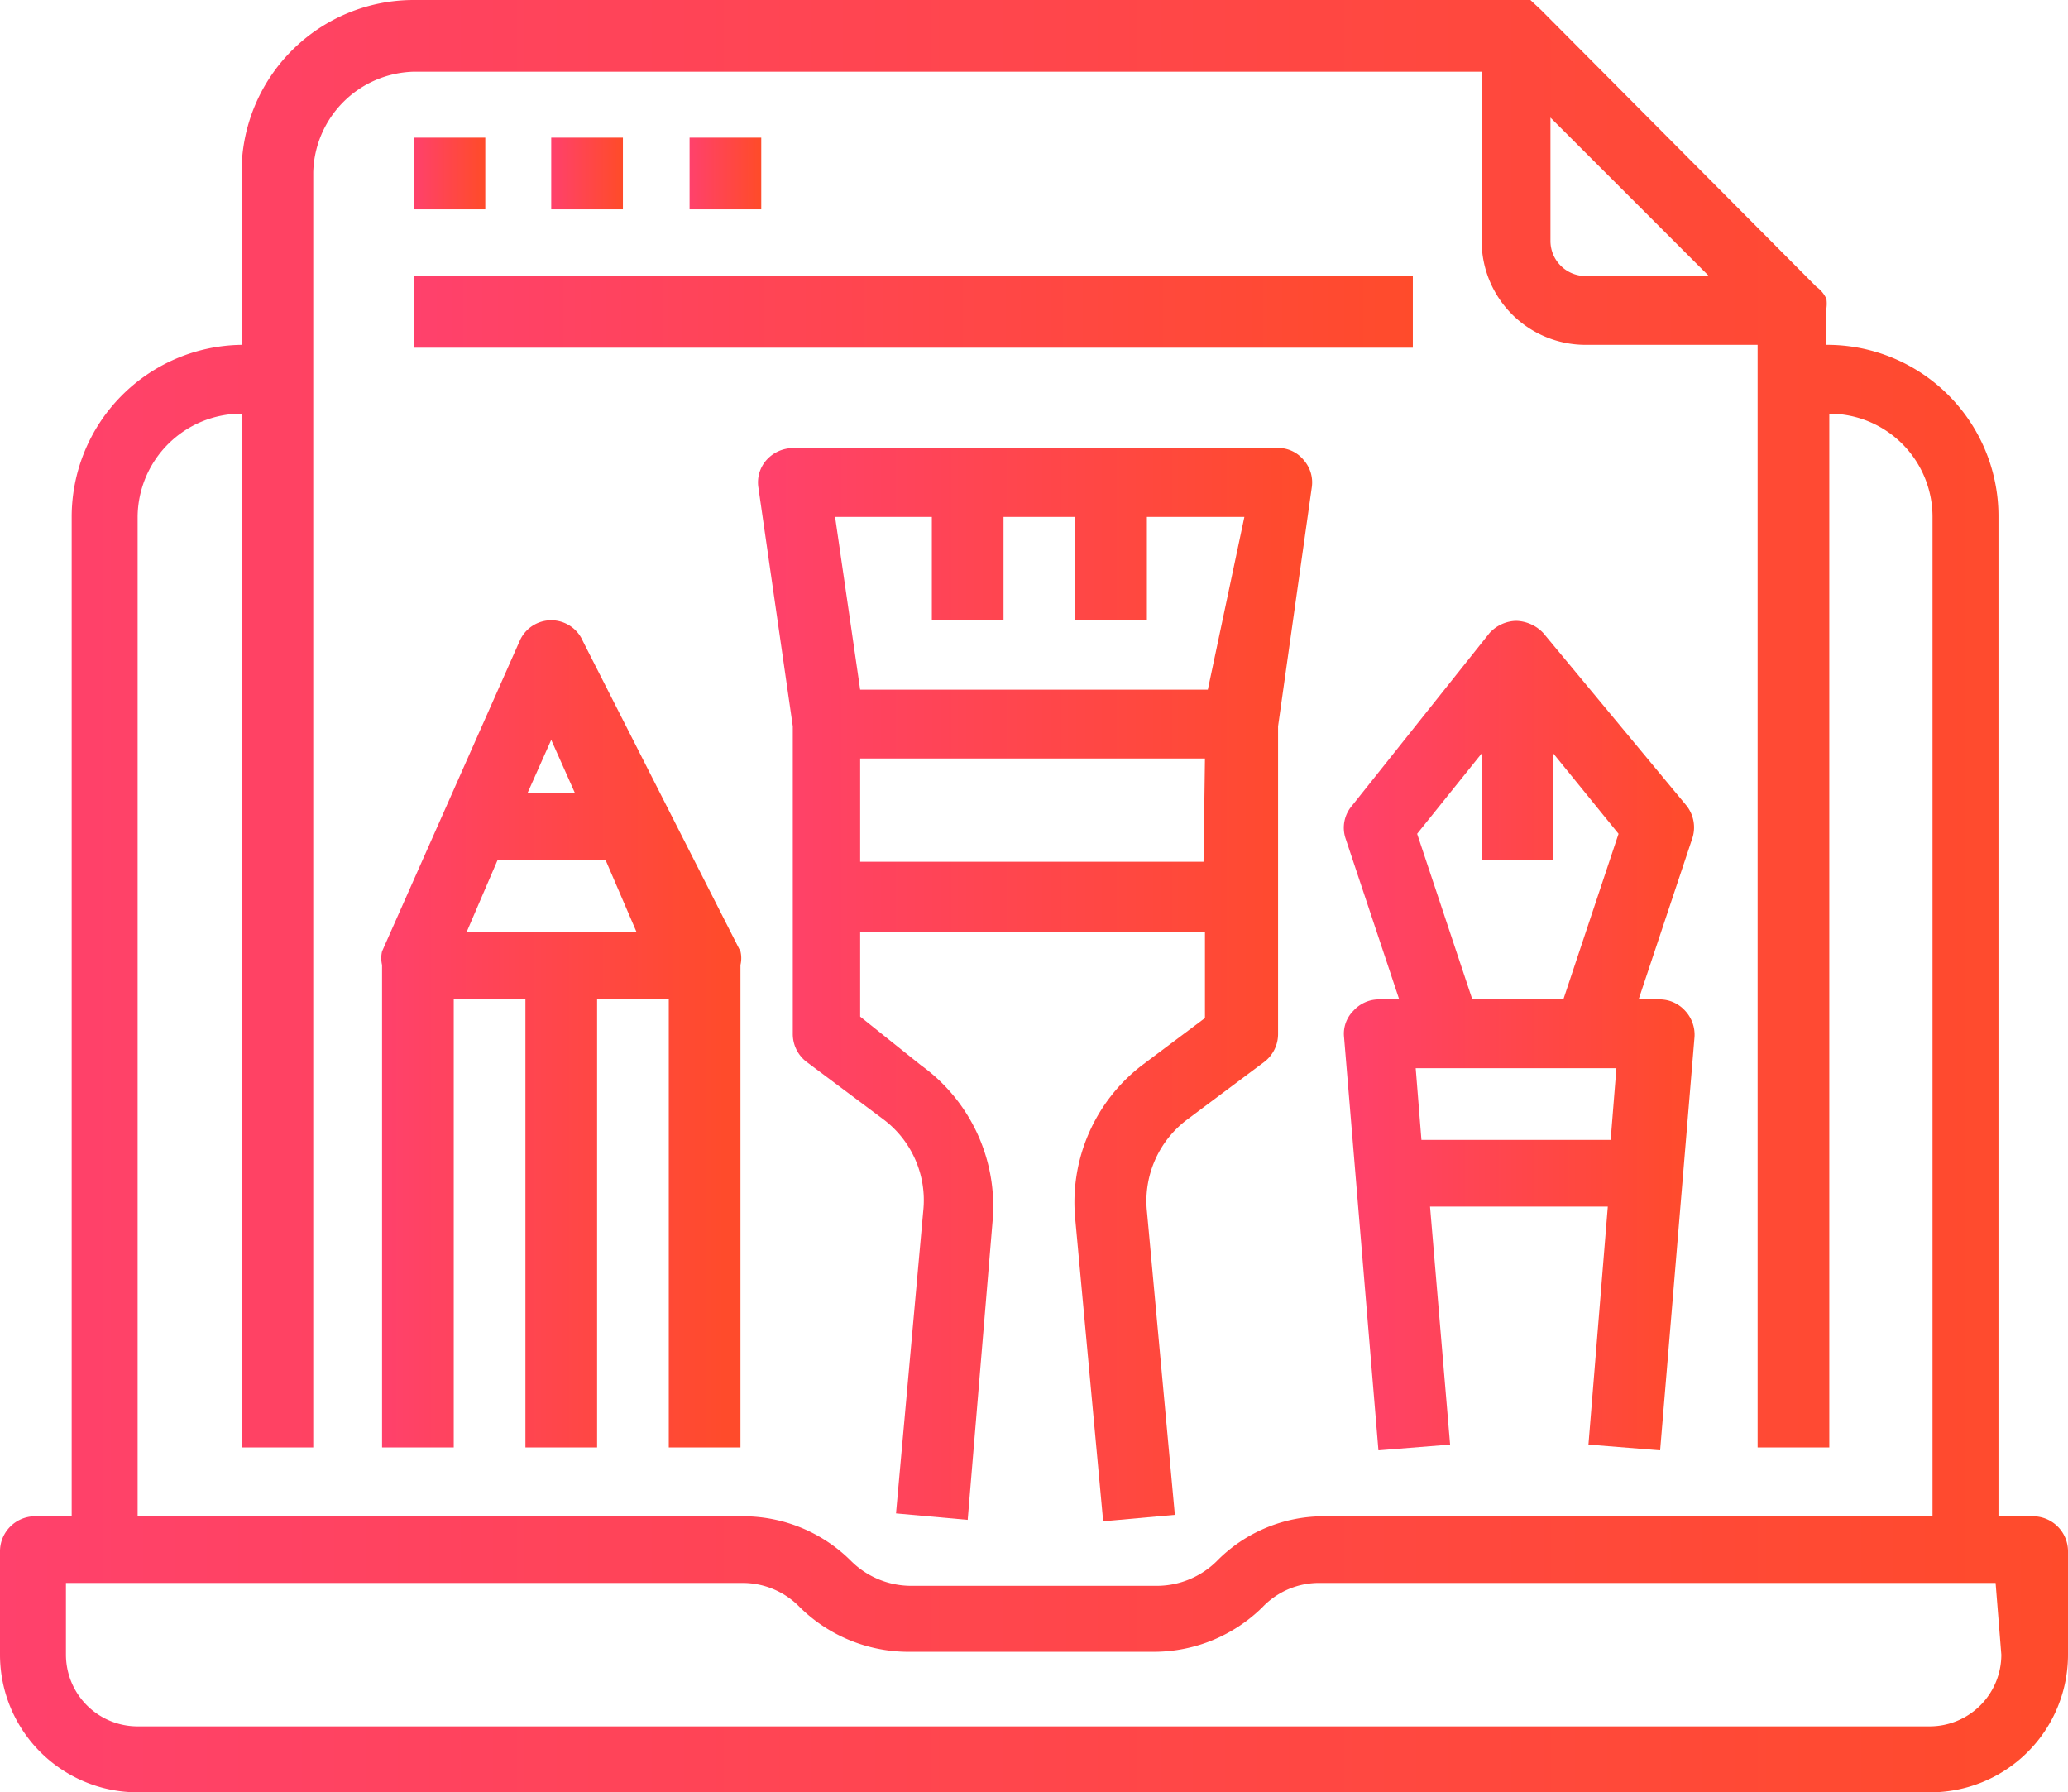
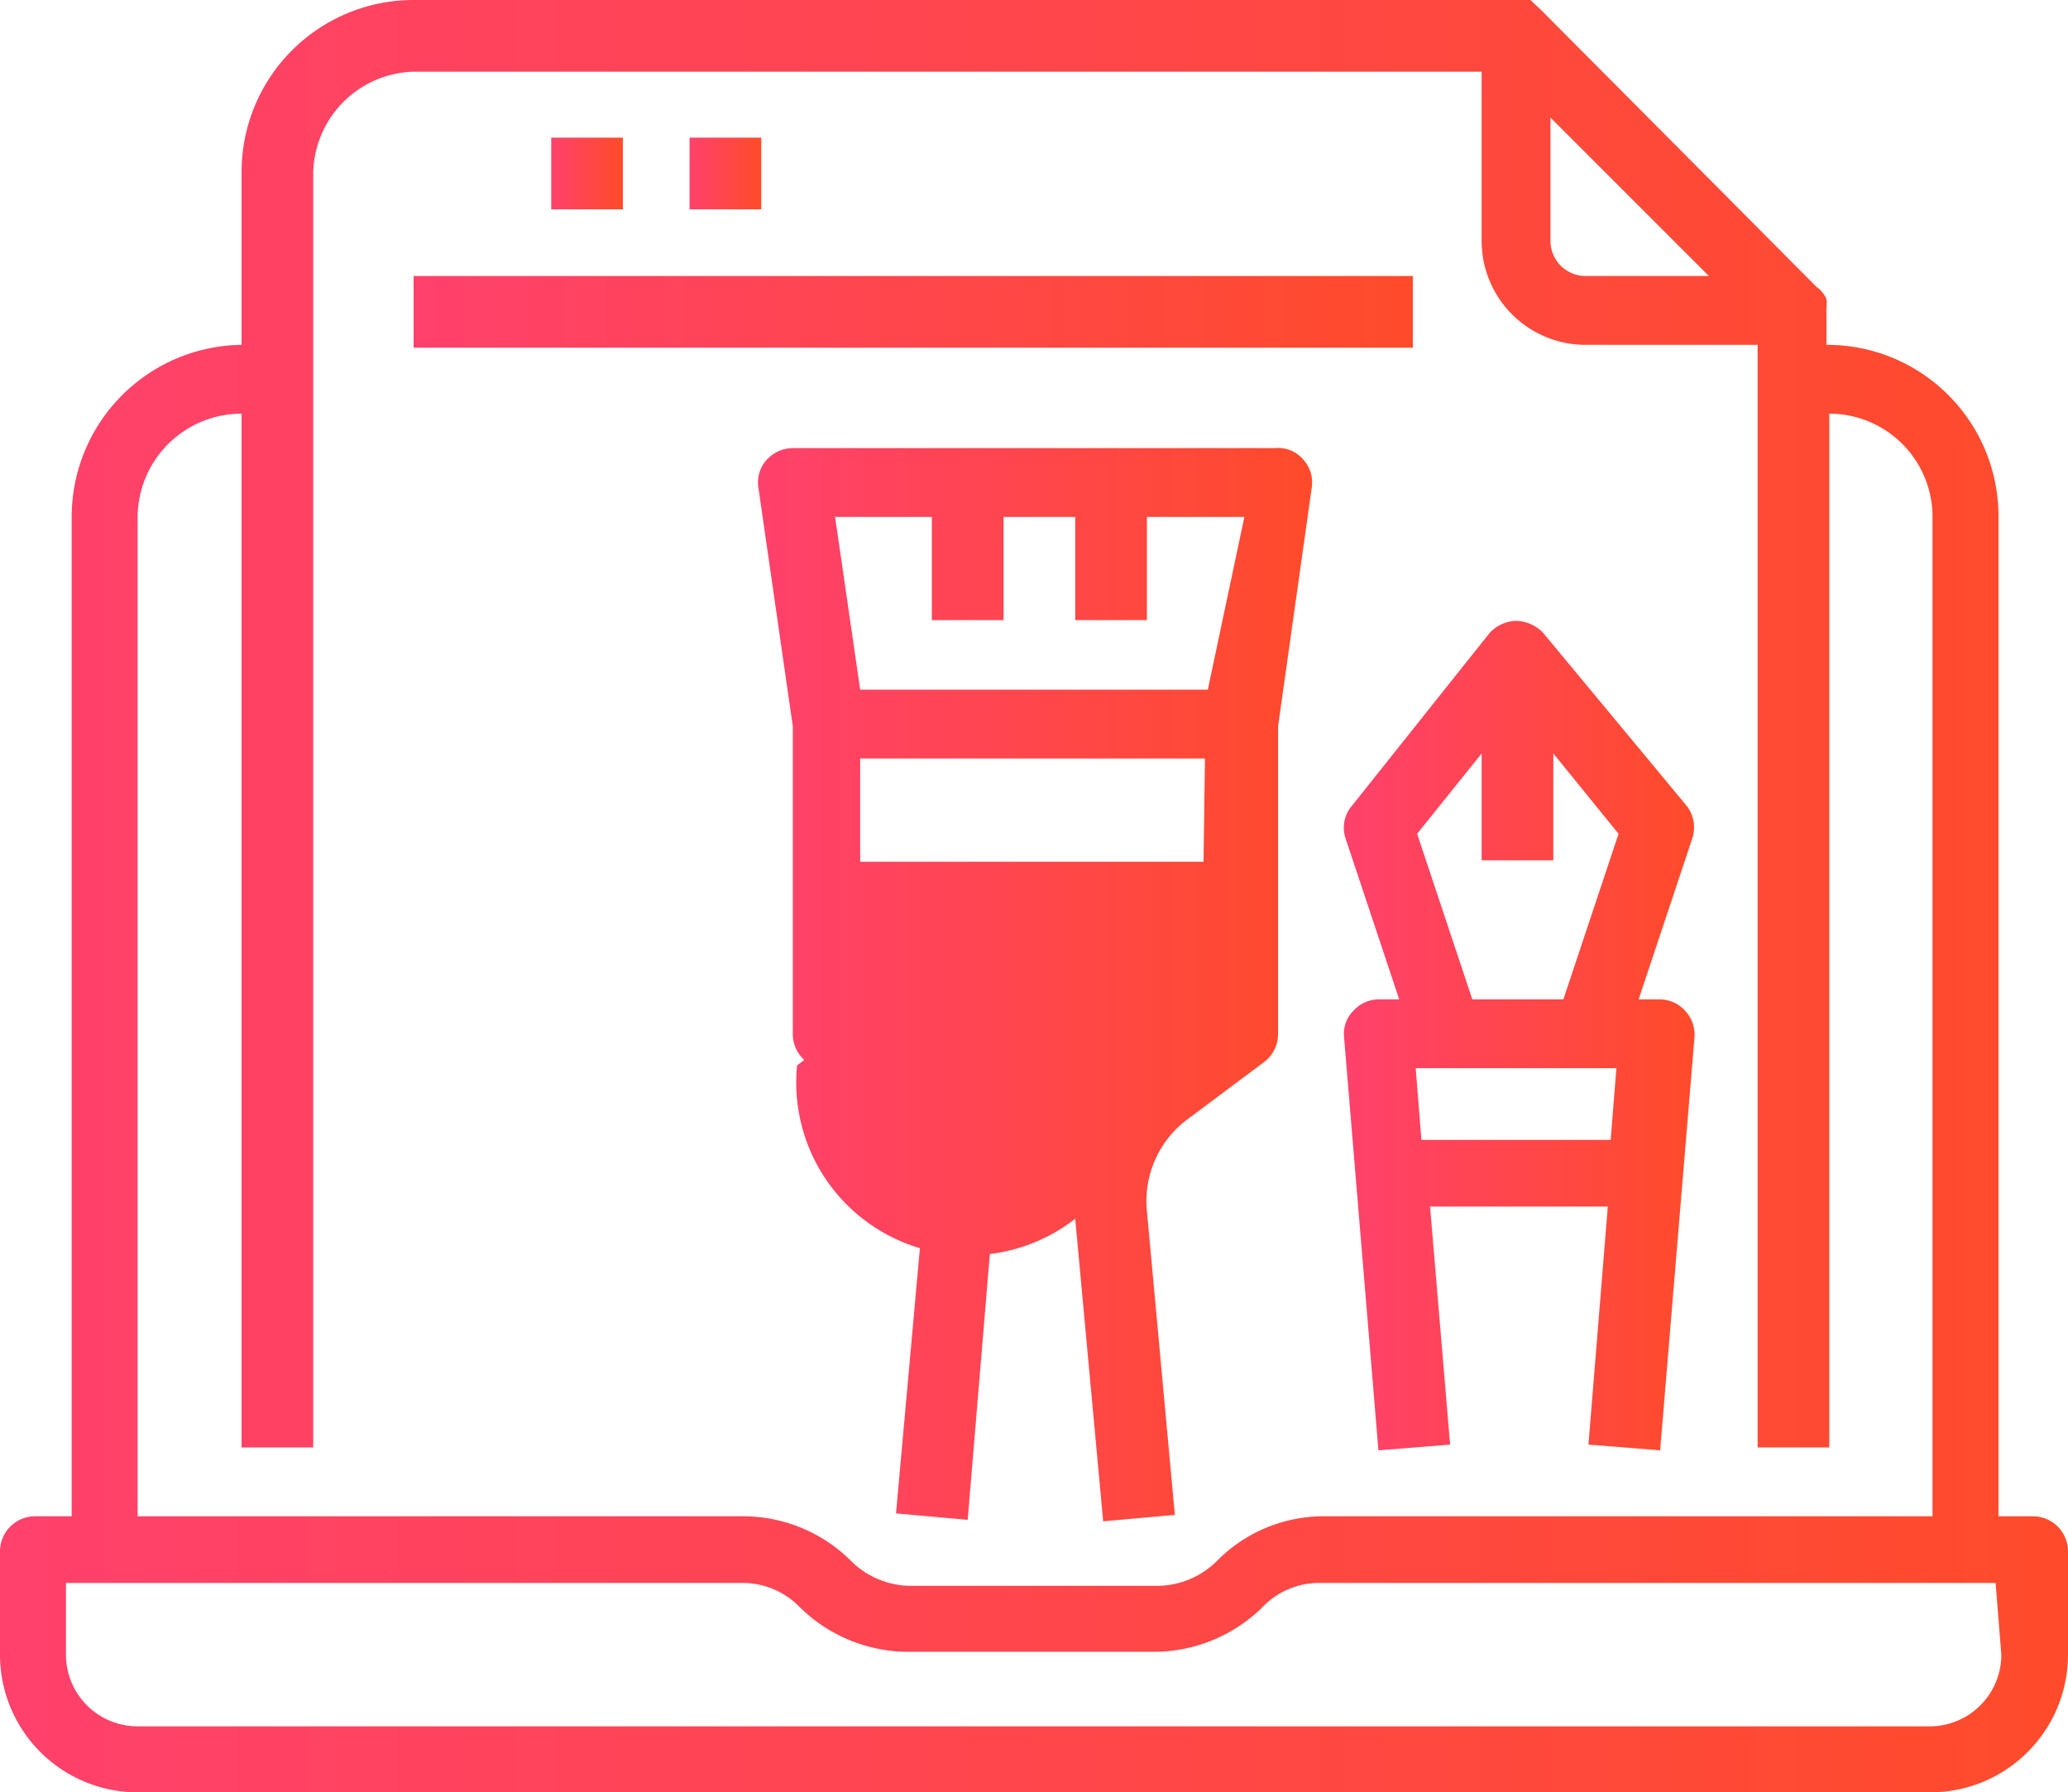
<svg xmlns="http://www.w3.org/2000/svg" xmlns:xlink="http://www.w3.org/1999/xlink" viewBox="0 0 28.85 25">
  <defs>
    <style>.cls-1{fill:url(#linear-gradient);}.cls-2{fill:url(#linear-gradient-2);}.cls-3{fill:url(#linear-gradient-3);}.cls-4{fill:url(#linear-gradient-4);}.cls-5{fill:url(#linear-gradient-5);}.cls-6{fill:url(#linear-gradient-6);}.cls-7{fill:url(#linear-gradient-7);}.cls-8{fill:url(#linear-gradient-8);}</style>
    <linearGradient id="linear-gradient" y1="12.5" x2="28.85" y2="12.5" gradientUnits="userSpaceOnUse">
      <stop offset="0" stop-color="#ff416c" />
      <stop offset="1" stop-color="#ff4b2b" />
    </linearGradient>
    <linearGradient id="linear-gradient-2" x1="5.77" y1="2.4" x2="6.73" y2="2.4" xlink:href="#linear-gradient" />
    <linearGradient id="linear-gradient-3" x1="7.69" y1="2.4" x2="8.65" y2="2.4" xlink:href="#linear-gradient" />
    <linearGradient id="linear-gradient-4" x1="9.62" y1="2.4" x2="10.58" y2="2.4" xlink:href="#linear-gradient" />
    <linearGradient id="linear-gradient-5" x1="18.75" y1="14.45" x2="23.56" y2="14.45" xlink:href="#linear-gradient" />
    <linearGradient id="linear-gradient-6" x1="10.58" y1="13.72" x2="18.27" y2="13.72" xlink:href="#linear-gradient" />
    <linearGradient id="linear-gradient-7" x1="5.29" y1="14.42" x2="10.1" y2="14.42" xlink:href="#linear-gradient" />
    <linearGradient id="linear-gradient-8" x1="5.77" y1="4.33" x2="19.71" y2="4.33" xlink:href="#linear-gradient" />
  </defs>
  <title>our-work-visual-identety</title>
  <g id="Layer_2" data-name="Layer 2">
    <g id="OUR_WORK_DEATILS" data-name="OUR WORK DEATILS">
      <path class="cls-1" d="M28.37,21.15h-.49V7.21a2.39,2.39,0,0,0-2.4-2.4V4.3a.51.51,0,0,0,0-.13s0,0,0,0A.42.42,0,0,0,25.34,4h0L21.5.14,21.35,0h0a.5.5,0,0,0-.13,0H5.77a2.4,2.4,0,0,0-2.4,2.4V4.81A2.4,2.4,0,0,0,1,7.21V21.15H.48a.49.49,0,0,0-.48.48v1.45A1.92,1.92,0,0,0,1.92,25h25a1.92,1.92,0,0,0,1.93-1.92V21.63A.49.49,0,0,0,28.37,21.15ZM21.63,1.64l2.21,2.21H22.12a.49.49,0,0,1-.49-.48ZM1.92,7.21A1.45,1.45,0,0,1,3.37,5.77V20.19h1V2.4A1.44,1.44,0,0,1,5.77,1h14.9V3.37a1.45,1.45,0,0,0,1.45,1.44h2.4V20.19h1V5.77a1.44,1.44,0,0,1,1.44,1.44V21.15H18.47a2.09,2.09,0,0,0-1.5.63,1.19,1.19,0,0,1-.82.34H12.7a1.19,1.19,0,0,1-.82-.34,2.13,2.13,0,0,0-1.5-.63H1.92Zm26,15.87a1,1,0,0,1-1,1h-25a1,1,0,0,1-1-1v-1h9.42a1.11,1.11,0,0,1,.82.34,2.16,2.16,0,0,0,1.5.62h3.45a2.16,2.16,0,0,0,1.5-.62,1.09,1.09,0,0,1,.82-.34h9.41Z" />
-       <path class="cls-2" d="M5.77,1.92h1v1h-1Z" />
      <path class="cls-3" d="M7.69,1.92h1v1h-1Z" />
      <path class="cls-4" d="M9.62,1.92h1v1h-1Z" />
      <path class="cls-5" d="M18.77,11.69l.75,2.25h-.29a.48.48,0,0,0-.35.16.45.45,0,0,0-.13.36l.48,5.77,1-.08-.28-3.32h2.48l-.27,3.32,1,.08.48-5.77a.49.49,0,0,0-.13-.36.48.48,0,0,0-.35-.16h-.3l.75-2.25a.49.49,0,0,0-.08-.45L21.53,8.83a.54.54,0,0,0-.38-.17.52.52,0,0,0-.37.17l-1.92,2.41A.47.47,0,0,0,18.77,11.69Zm1.9-1.18V12h1V10.51l.91,1.12-.77,2.31H20.54l-.77-2.31Zm1.88,4.39-.08,1H19.83l-.08-1Z" />
-       <path class="cls-6" d="M17.79,6.25H11.06a.5.5,0,0,0-.37.17.47.47,0,0,0-.11.38l.48,3.33v4.29a.49.49,0,0,0,.19.39l1.07.8a1.41,1.41,0,0,1,.56,1.28l-.38,4.22,1,.09L13.85,17a2.42,2.42,0,0,0-1-2.14L12,14.18V13h4.81v1.2l-.88.66A2.41,2.41,0,0,0,15,17l.39,4.22,1-.09L16,16.89a1.42,1.42,0,0,1,.57-1.28l1.07-.8a.49.49,0,0,0,.19-.39V10.13l.47-3.33a.47.47,0,0,0-.11-.38A.46.46,0,0,0,17.79,6.25Zm-1,5.77H12V10.58h4.81Zm.06-2.4H12l-.35-2.41H13V8.65h1V7.21h1V8.65h1V7.21h1.36Z" />
-       <path class="cls-7" d="M8.13,8.94a.48.48,0,0,0-.88,0L5.33,13.27a.41.41,0,0,0,0,.19v6.73h1V13.94h1v6.25h1V13.94h1v6.25h1V13.46a.41.41,0,0,0,0-.19Zm-.44,1.38.33.74H7.36ZM6.51,13l.43-1H8.45l.43,1Z" />
+       <path class="cls-6" d="M17.79,6.25H11.06a.5.5,0,0,0-.37.17.47.47,0,0,0-.11.38l.48,3.33v4.29a.49.49,0,0,0,.19.39l1.07.8a1.41,1.41,0,0,1,.56,1.28l-.38,4.22,1,.09L13.85,17a2.42,2.42,0,0,0-1-2.14L12,14.18V13v1.2l-.88.66A2.41,2.41,0,0,0,15,17l.39,4.22,1-.09L16,16.89a1.42,1.42,0,0,1,.57-1.28l1.07-.8a.49.49,0,0,0,.19-.39V10.13l.47-3.33a.47.47,0,0,0-.11-.38A.46.46,0,0,0,17.79,6.25Zm-1,5.77H12V10.58h4.81Zm.06-2.4H12l-.35-2.41H13V8.65h1V7.21h1V8.65h1V7.21h1.36Z" />
      <path class="cls-8" d="M5.77,3.85H19.71v1H5.77Z" />
    </g>
  </g>
</svg>